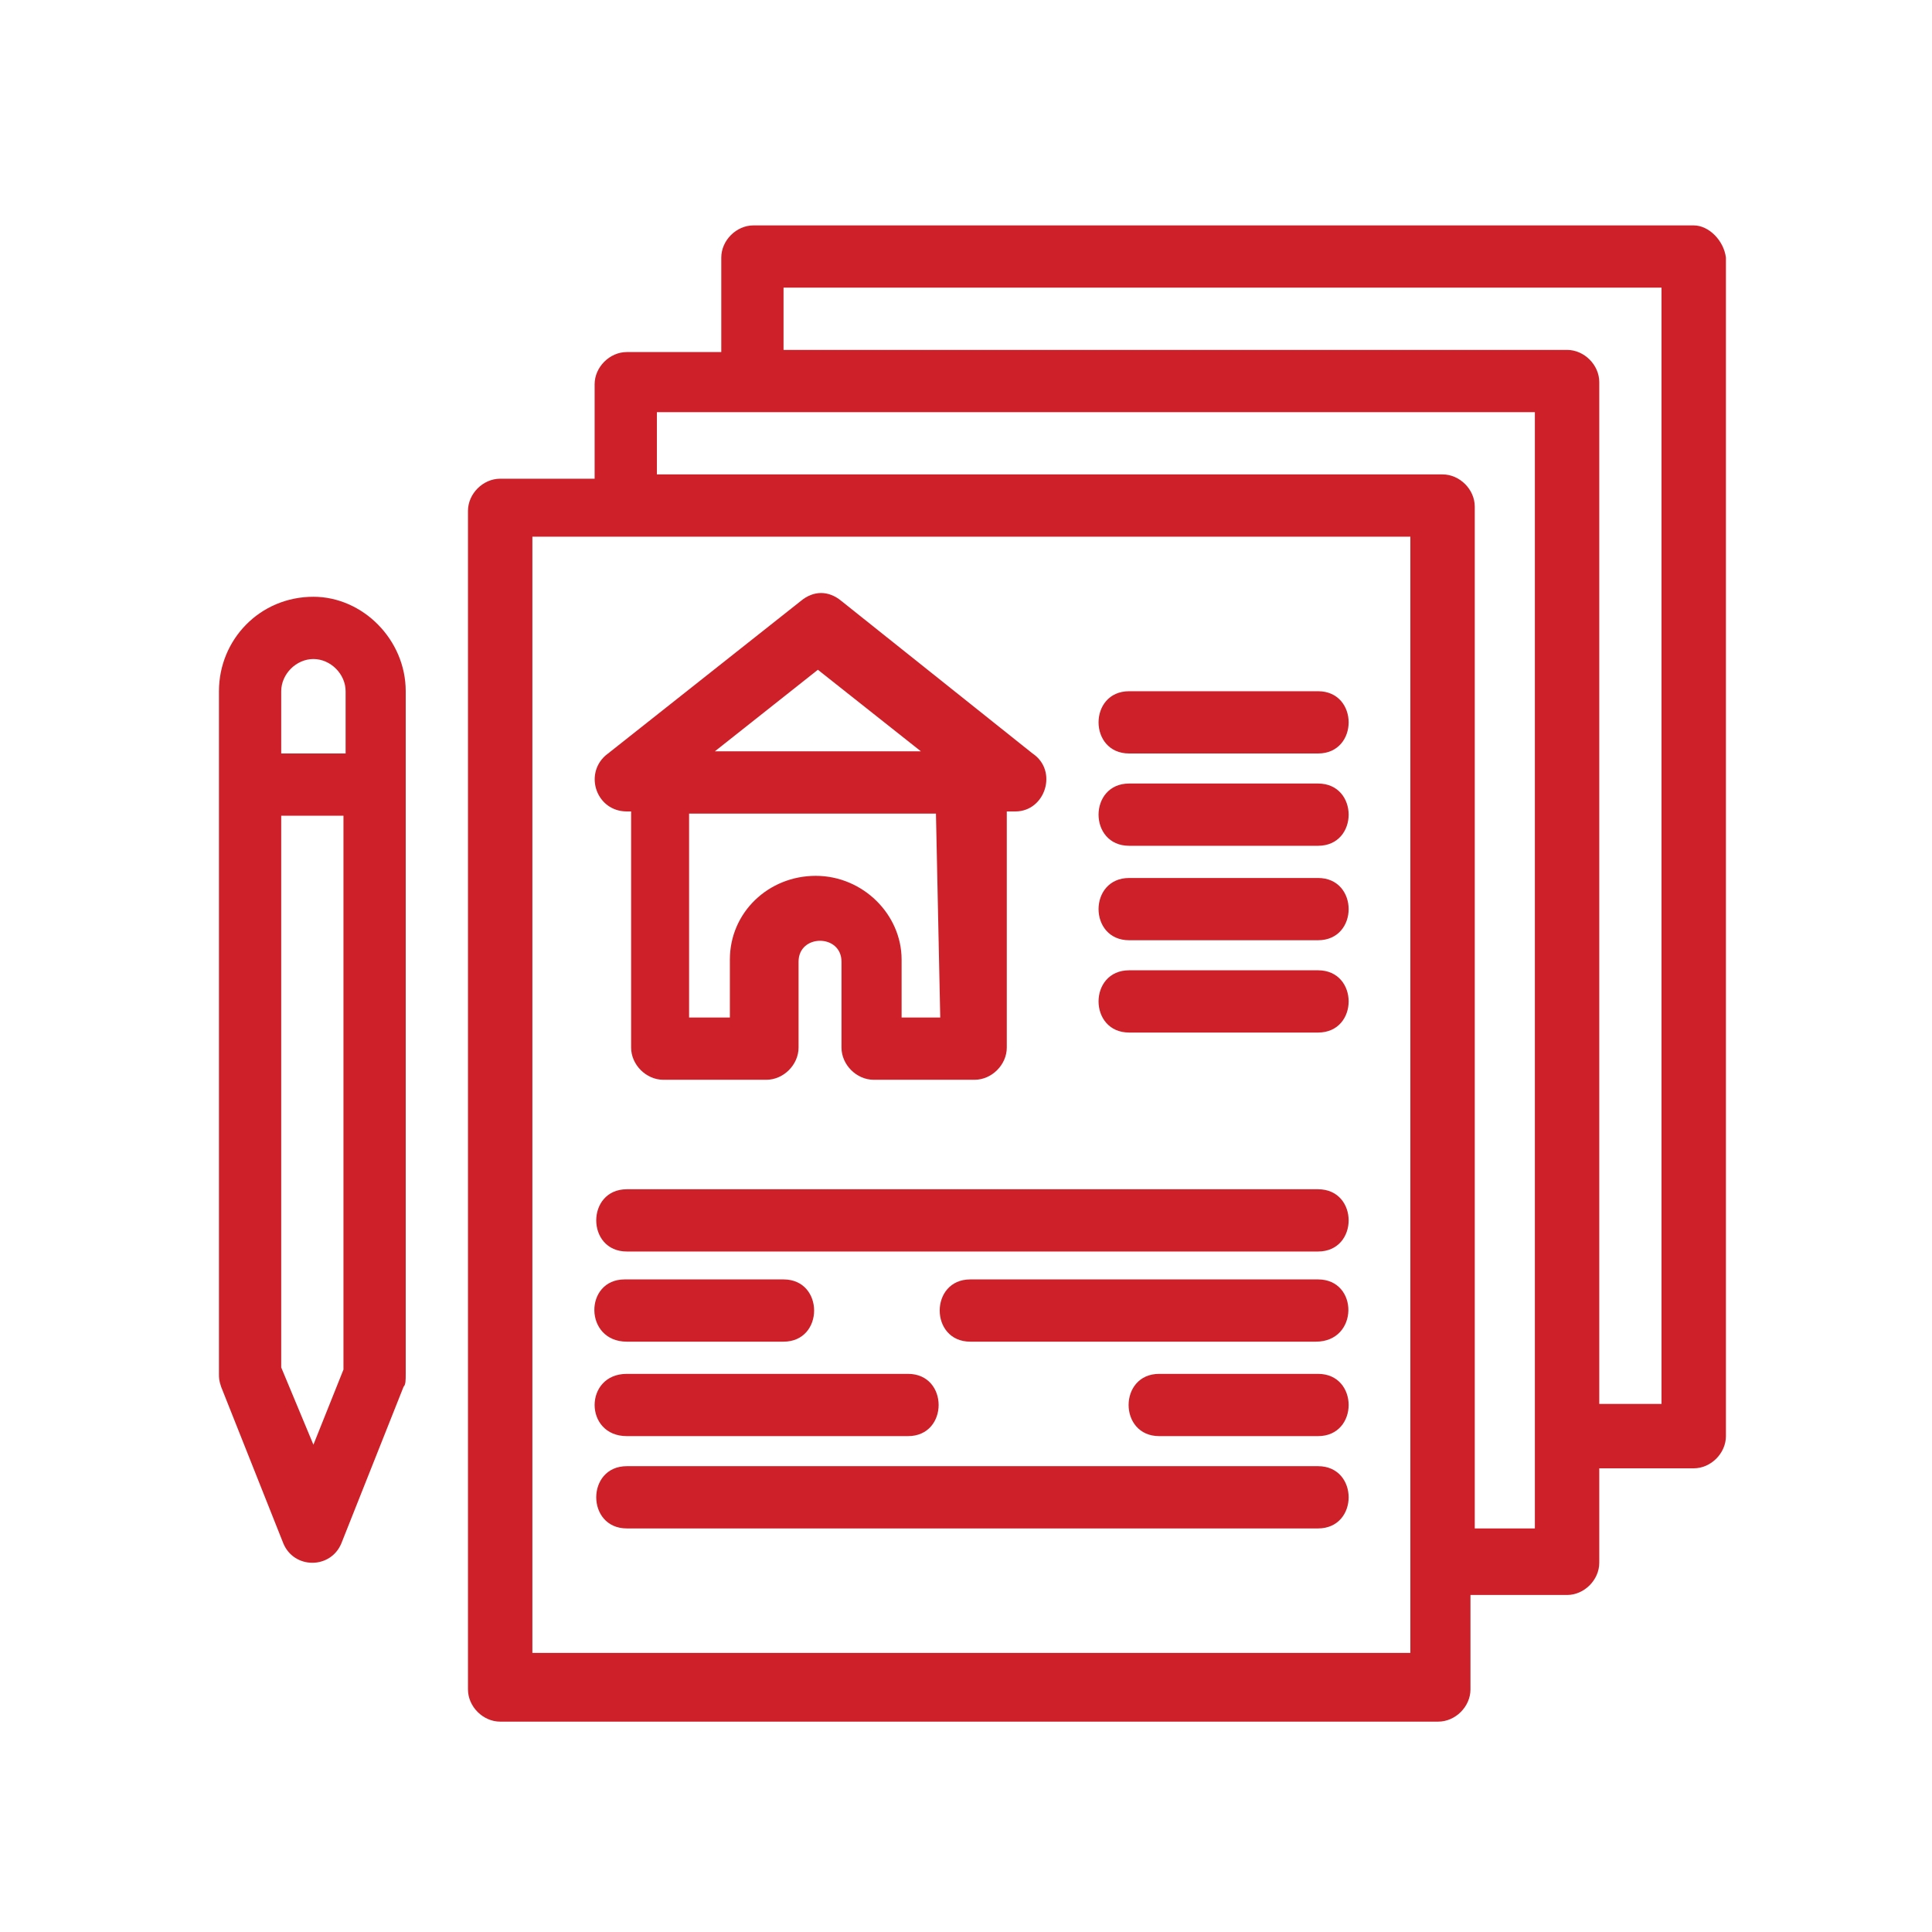
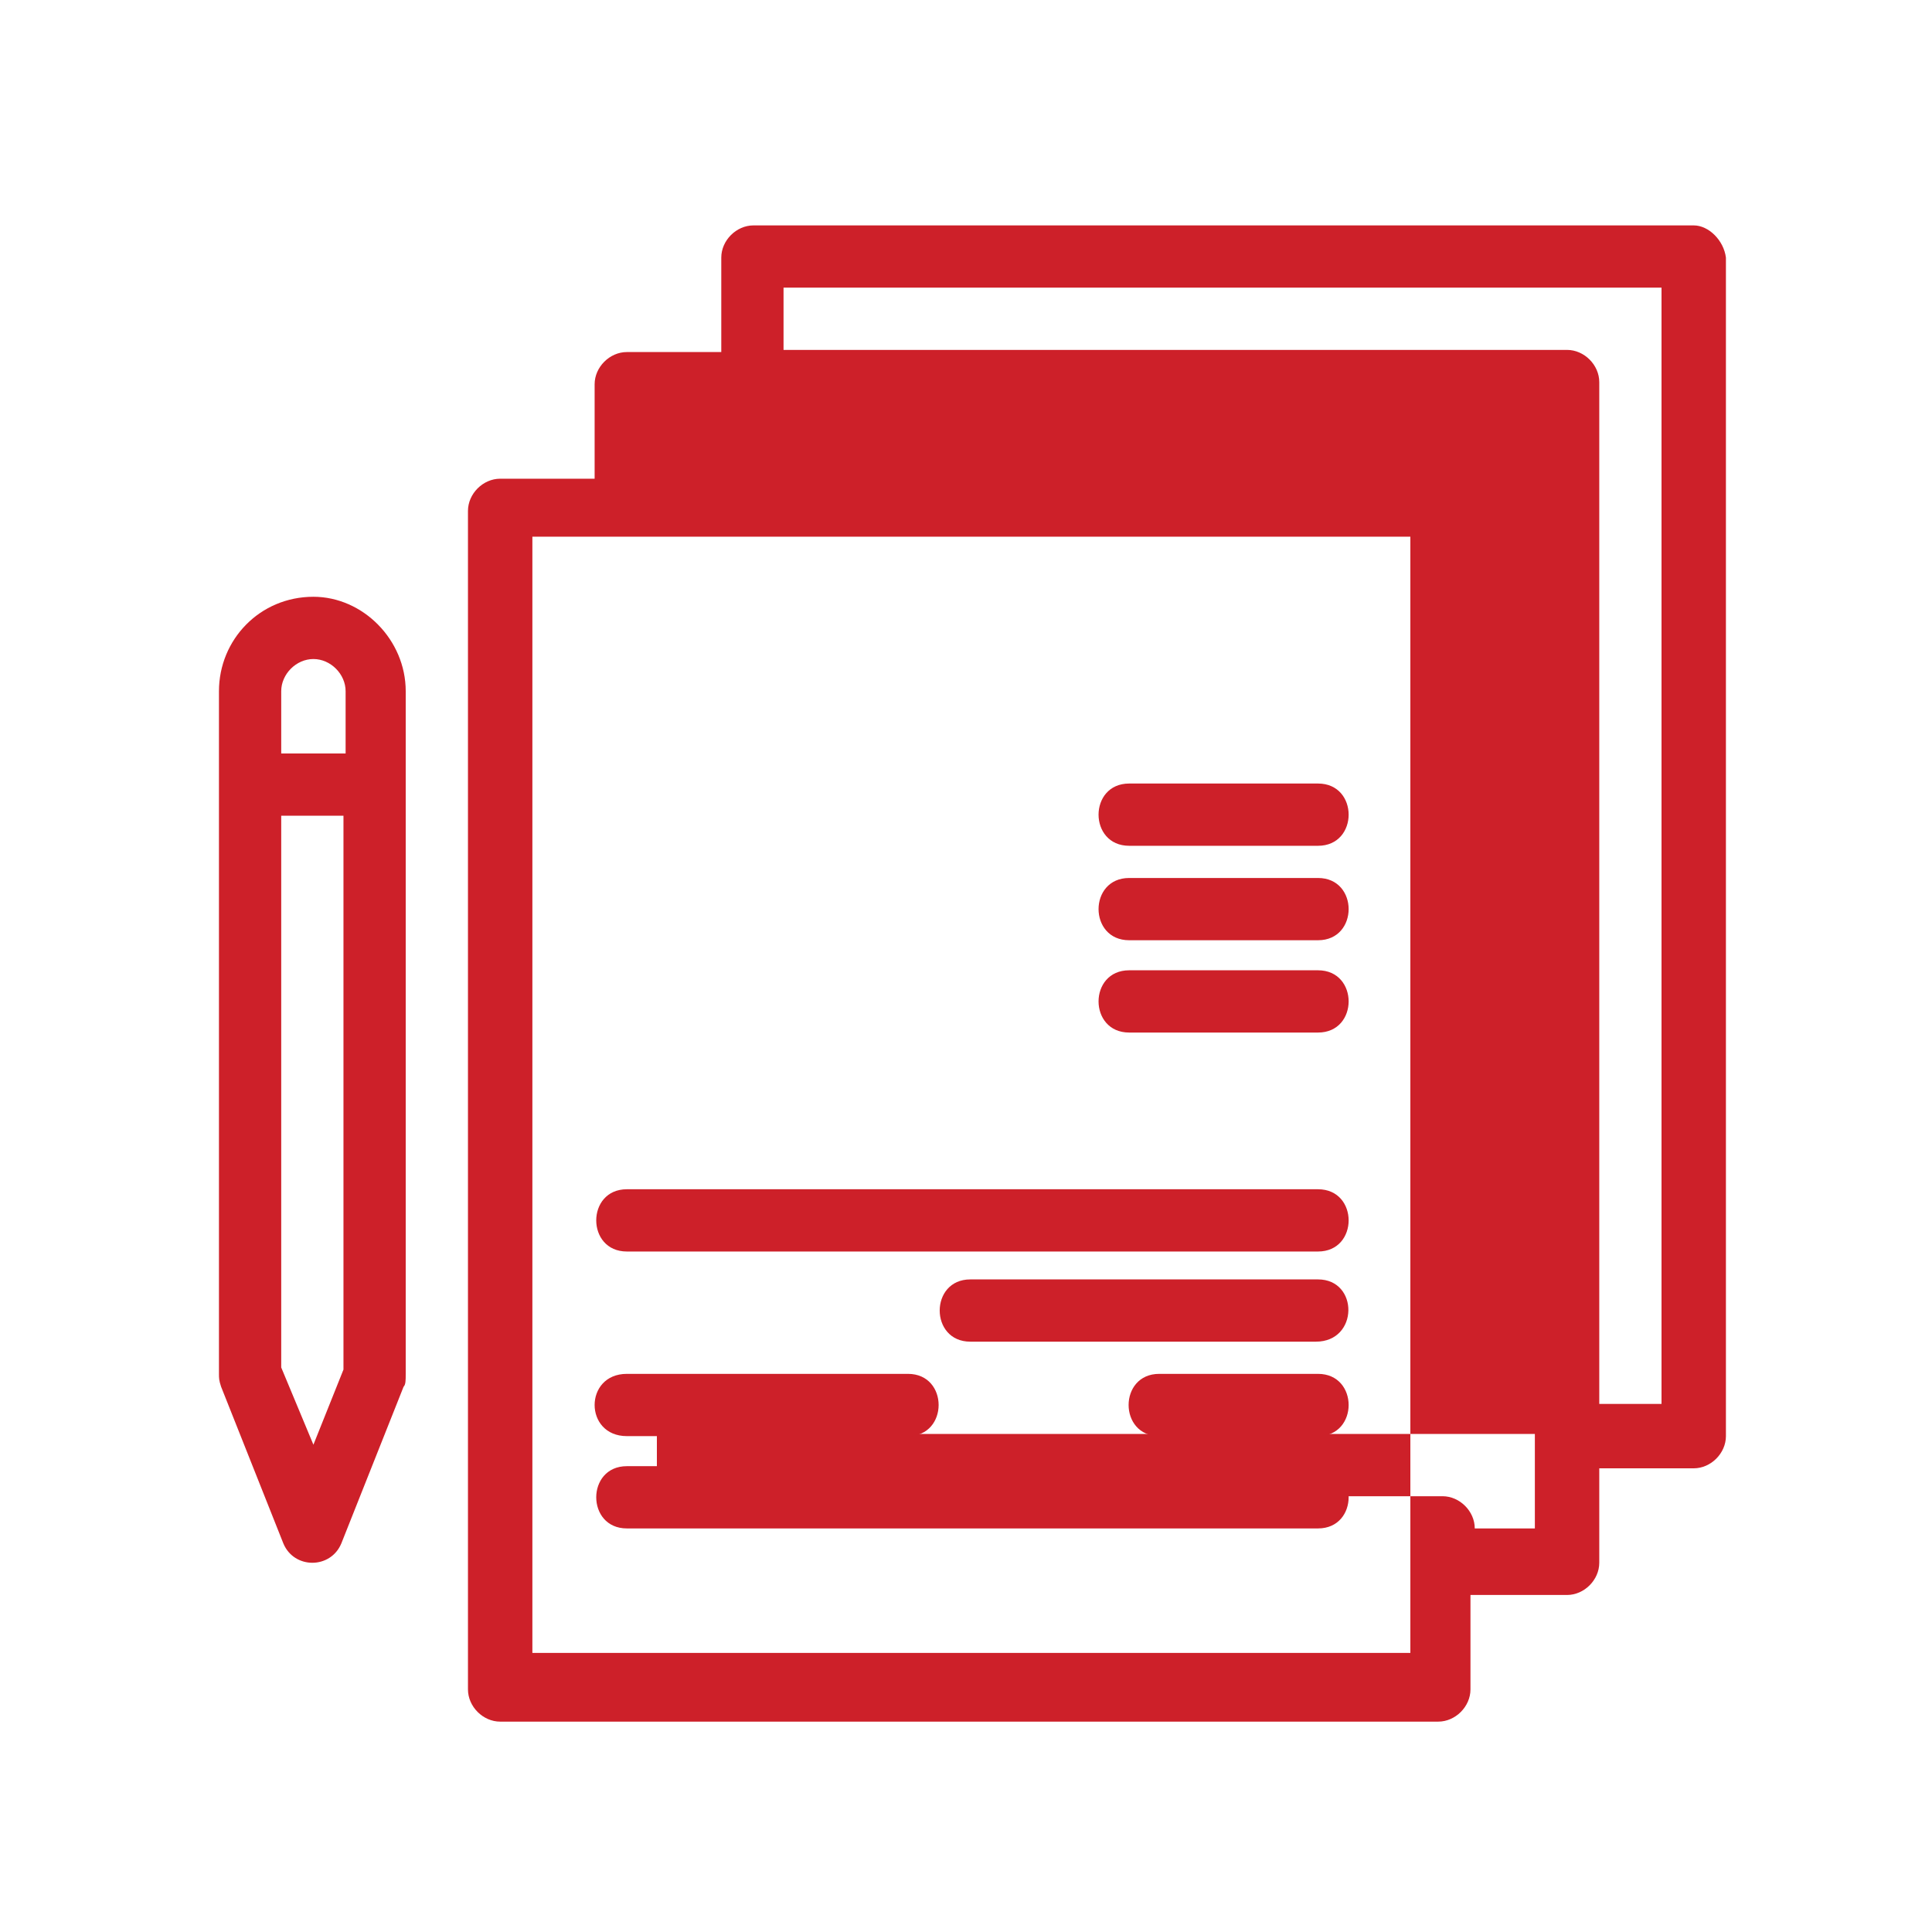
<svg xmlns="http://www.w3.org/2000/svg" version="1.1" id="Vrstva_1" x="0px" y="0px" viewBox="0 0 90 90" style="enable-background:new 0 0 90 90;" xml:space="preserve">
  <style type="text/css">
	.st0{fill:#CD2029;}
</style>
  <g>
    <g>
      <g id="A115__x2C_Blueprint__x2C_Document__x2C_Home__x2C_Pen">
        <g>
-           <path class="st0" d="M78.9,10.5H35.1c-0.8,0-1.5,0.7-1.5,1.5v4.4h-4.4c-0.8,0-1.5,0.7-1.5,1.5v4.4h-4.4c-0.8,0-1.5,0.7-1.5,1.5      v54.9c0,0.8,0.7,1.5,1.5,1.5H67c0.8,0,1.5-0.7,1.5-1.5v-4.4H73c0.8,0,1.5-0.7,1.5-1.5v-4.4h4.4c0.8,0,1.5-0.7,1.5-1.5V12      C80.3,11.2,79.6,10.5,78.9,10.5z M65.7,77H24.8V25h40.9V77z M71.6,71.2h-2.9V23.6c0-0.8-0.7-1.5-1.5-1.5H30.6v-2.9h40.9V71.2z       M77.4,65.4h-2.9V17.8c0-0.8-0.7-1.5-1.5-1.5H36.5v-2.9h40.9V65.4z" />
+           <path class="st0" d="M78.9,10.5H35.1c-0.8,0-1.5,0.7-1.5,1.5v4.4h-4.4c-0.8,0-1.5,0.7-1.5,1.5v4.4h-4.4c-0.8,0-1.5,0.7-1.5,1.5      v54.9c0,0.8,0.7,1.5,1.5,1.5H67c0.8,0,1.5-0.7,1.5-1.5v-4.4H73c0.8,0,1.5-0.7,1.5-1.5v-4.4h4.4c0.8,0,1.5-0.7,1.5-1.5V12      C80.3,11.2,79.6,10.5,78.9,10.5z M65.7,77H24.8V25h40.9V77z M71.6,71.2h-2.9c0-0.8-0.7-1.5-1.5-1.5H30.6v-2.9h40.9V71.2z       M77.4,65.4h-2.9V17.8c0-0.8-0.7-1.5-1.5-1.5H36.5v-2.9h40.9V65.4z" />
          <path class="st0" d="M14.6,27.8c-2.5,0-4.4,2-4.4,4.4V64c0,0.2,0,0.3,0.1,0.6l2.9,7.3c0.5,1.2,2.2,1.2,2.7,0l2.9-7.3      c0.1-0.1,0.1-0.3,0.1-0.6V32.2C18.9,29.8,16.9,27.8,14.6,27.8z M14.6,30.7c0.8,0,1.5,0.7,1.5,1.5v2.9h-3v-2.9      C13.1,31.4,13.8,30.7,14.6,30.7z M14.6,67.3l-1.5-3.6V38H16v25.8L14.6,67.3z" />
-           <path class="st0" d="M29.2,37.8h0.2v11c0,0.8,0.7,1.5,1.5,1.5h4.8c0.8,0,1.5-0.7,1.5-1.5v-4c0-1.3,2-1.3,2,0v4      c0,0.8,0.7,1.5,1.5,1.5h4.7c0.8,0,1.5-0.7,1.5-1.5v-11h0.4l0,0c1.4,0,2-1.9,0.8-2.7l-8.9-7.1c-0.6-0.5-1.3-0.5-1.9,0l-9.1,7.2      C27.2,36.1,27.8,37.8,29.2,37.8z M43.8,47.4h-1.8v-2.7c0-2.1-1.8-3.9-4-3.9c-2.2,0-4,1.7-4,3.9v2.7h-1.9v-9.5h11.5L43.8,47.4      L43.8,47.4z M38.1,31.2l4.8,3.8h-9.6L38.1,31.2z" />
-           <path class="st0" d="M61.4,32.2h-8.8c-1.9,0-1.9,2.9,0,2.9h8.8C63.3,35.1,63.3,32.2,61.4,32.2z" />
          <path class="st0" d="M61.4,36.5h-8.8c-1.9,0-1.9,2.9,0,2.9h8.8C63.3,39.4,63.3,36.5,61.4,36.5z" />
          <path class="st0" d="M61.4,40.9h-8.8c-1.9,0-1.9,2.9,0,2.9h8.8C63.3,43.8,63.3,40.9,61.4,40.9z" />
          <path class="st0" d="M61.4,45.2h-8.8c-1.9,0-1.9,2.9,0,2.9h8.8C63.3,48.1,63.3,45.2,61.4,45.2z" />
          <path class="st0" d="M61.4,55.4H29.2c-1.9,0-1.9,2.9,0,2.9h32.2C63.3,58.3,63.3,55.4,61.4,55.4z" />
          <path class="st0" d="M61.4,59.6H45.2c-1.9,0-1.9,2.9,0,2.9h16.1C63.3,62.5,63.3,59.6,61.4,59.6z" />
          <path class="st0" d="M29.2,66.9h13.1c1.9,0,1.9-2.9,0-2.9H29.2C27.2,64,27.2,66.9,29.2,66.9z" />
          <path class="st0" d="M61.4,64H54c-1.9,0-1.9,2.9,0,2.9h7.4C63.3,66.9,63.3,64,61.4,64z" />
-           <path class="st0" d="M29.2,62.5h7.3c1.9,0,1.9-2.9,0-2.9h-7.4C27.2,59.6,27.2,62.5,29.2,62.5z" />
          <path class="st0" d="M61.4,68.3H29.2c-1.9,0-1.9,2.9,0,2.9h32.2C63.3,71.2,63.3,68.3,61.4,68.3z" />
        </g>
      </g>
      <g id="Layer_1_00000132051727299127321320000003706166311707931277_">
		</g>
    </g>
  </g>
</svg>